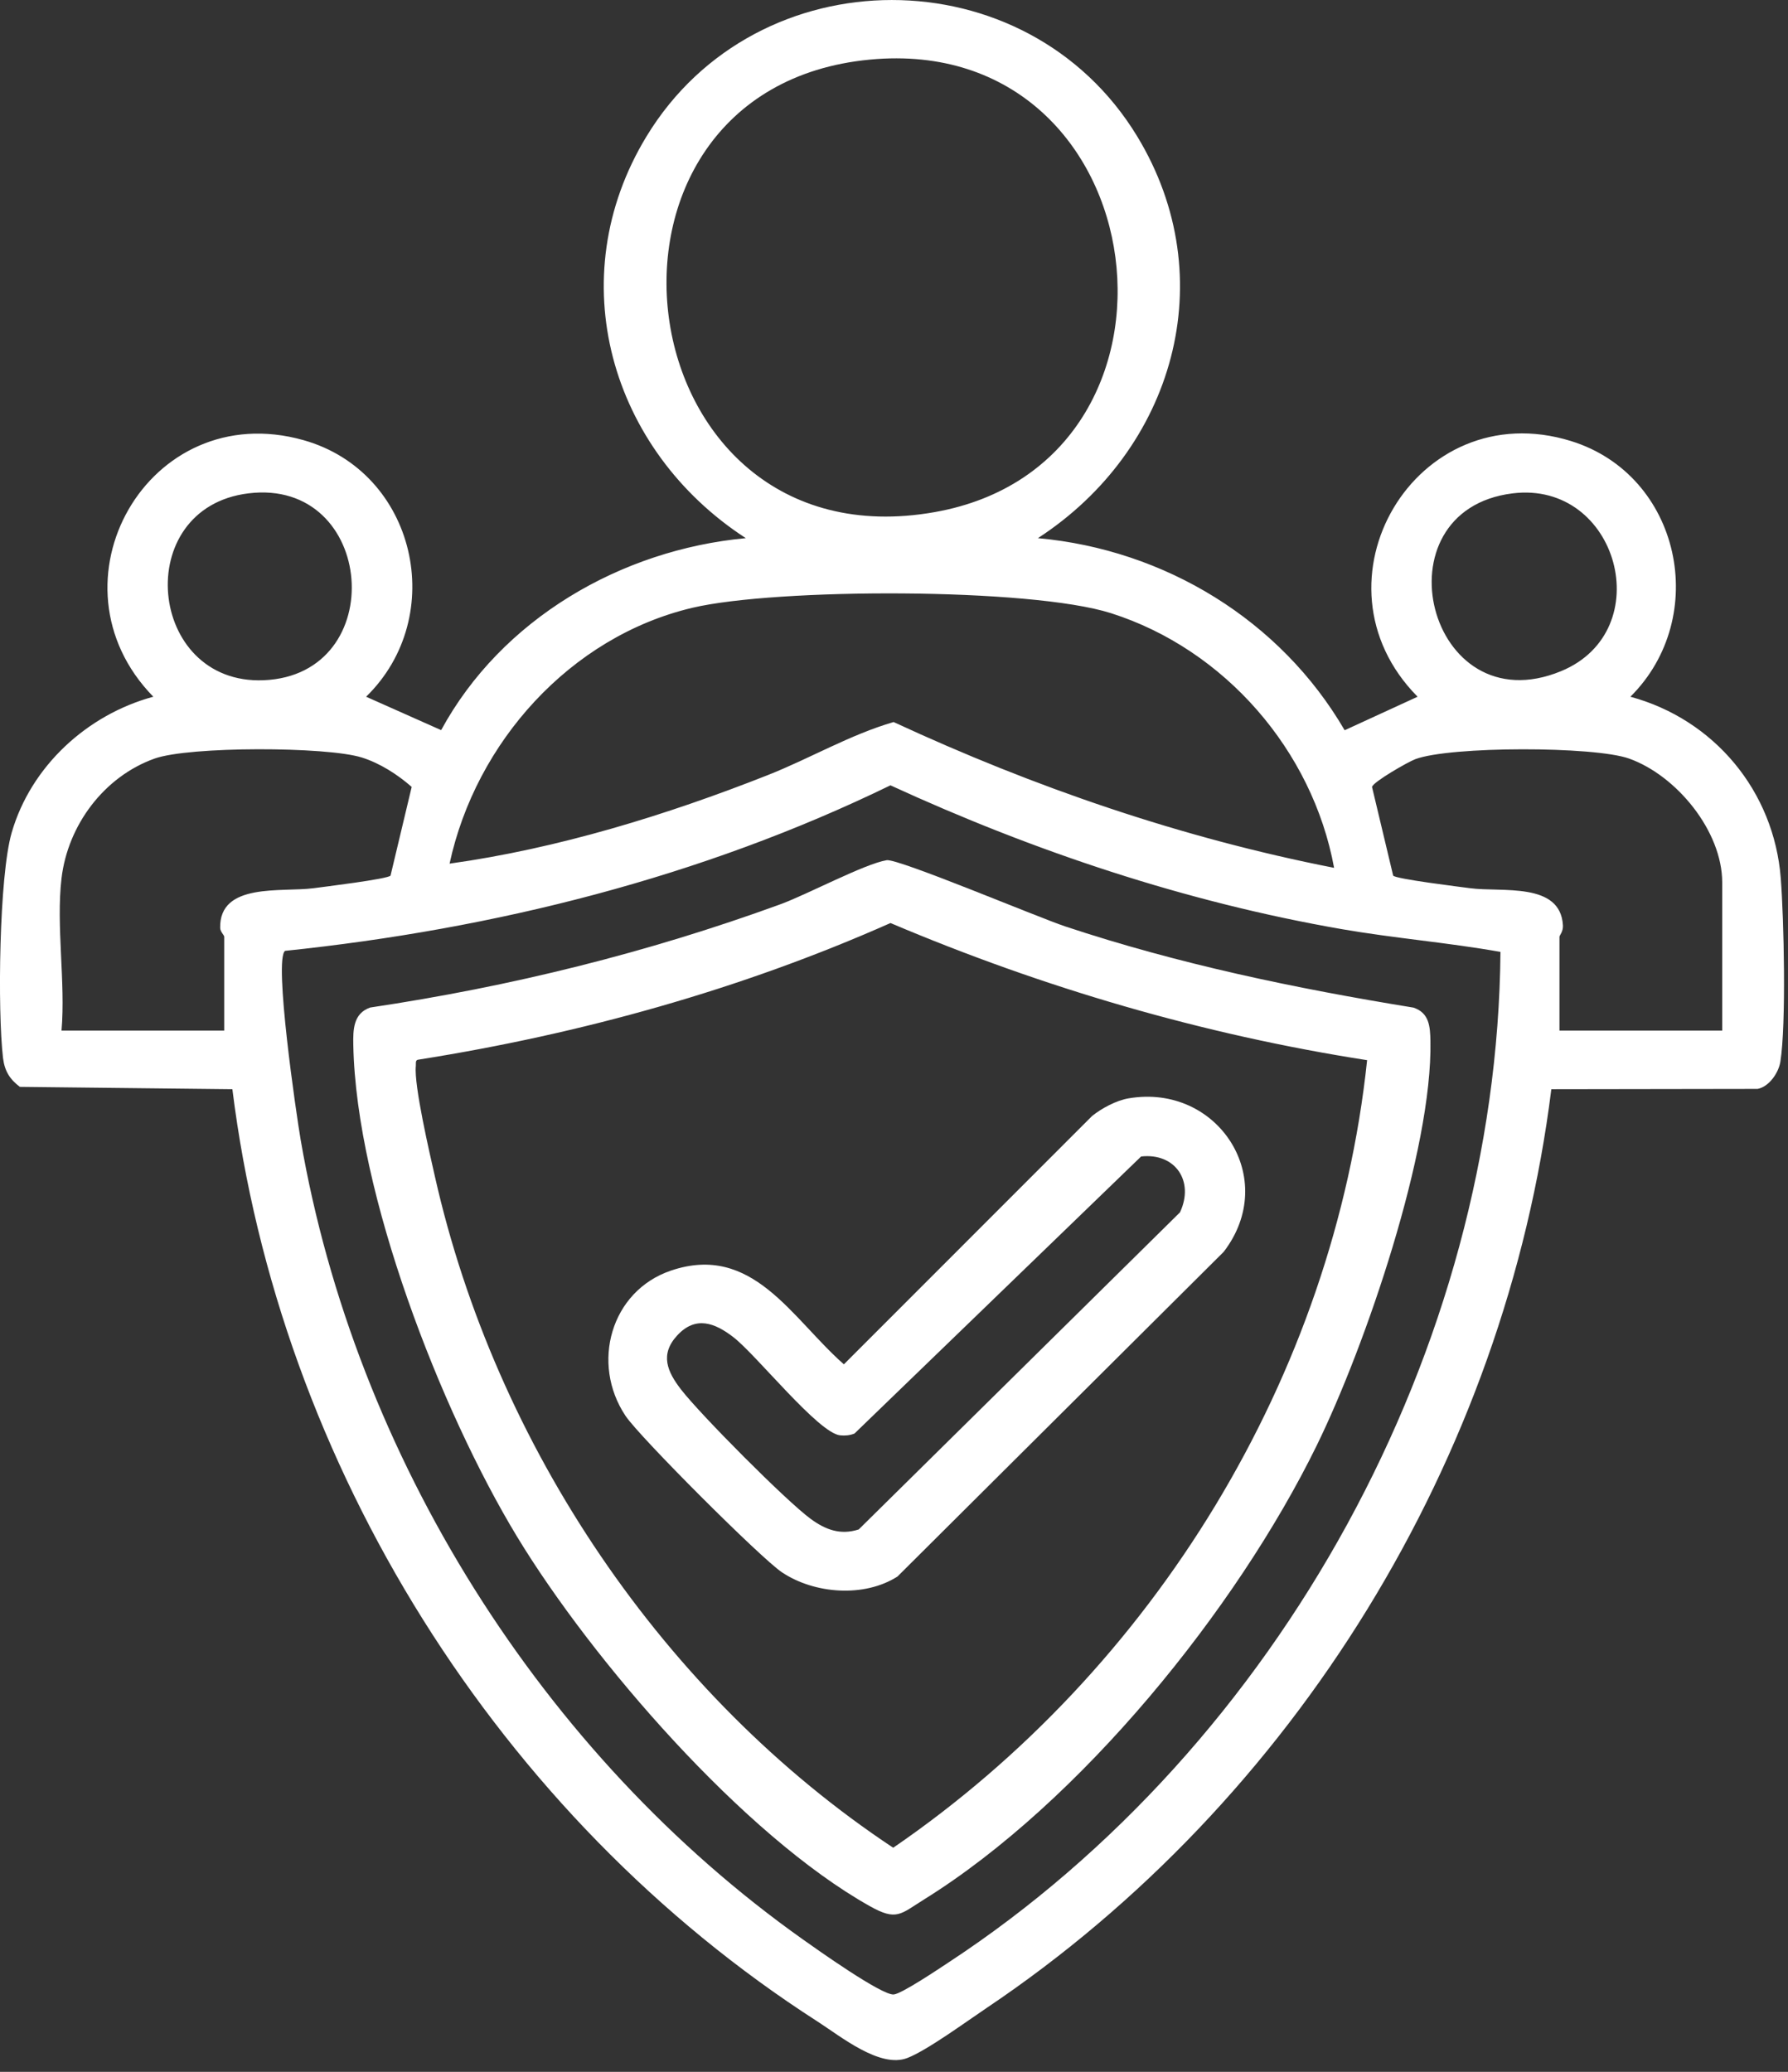
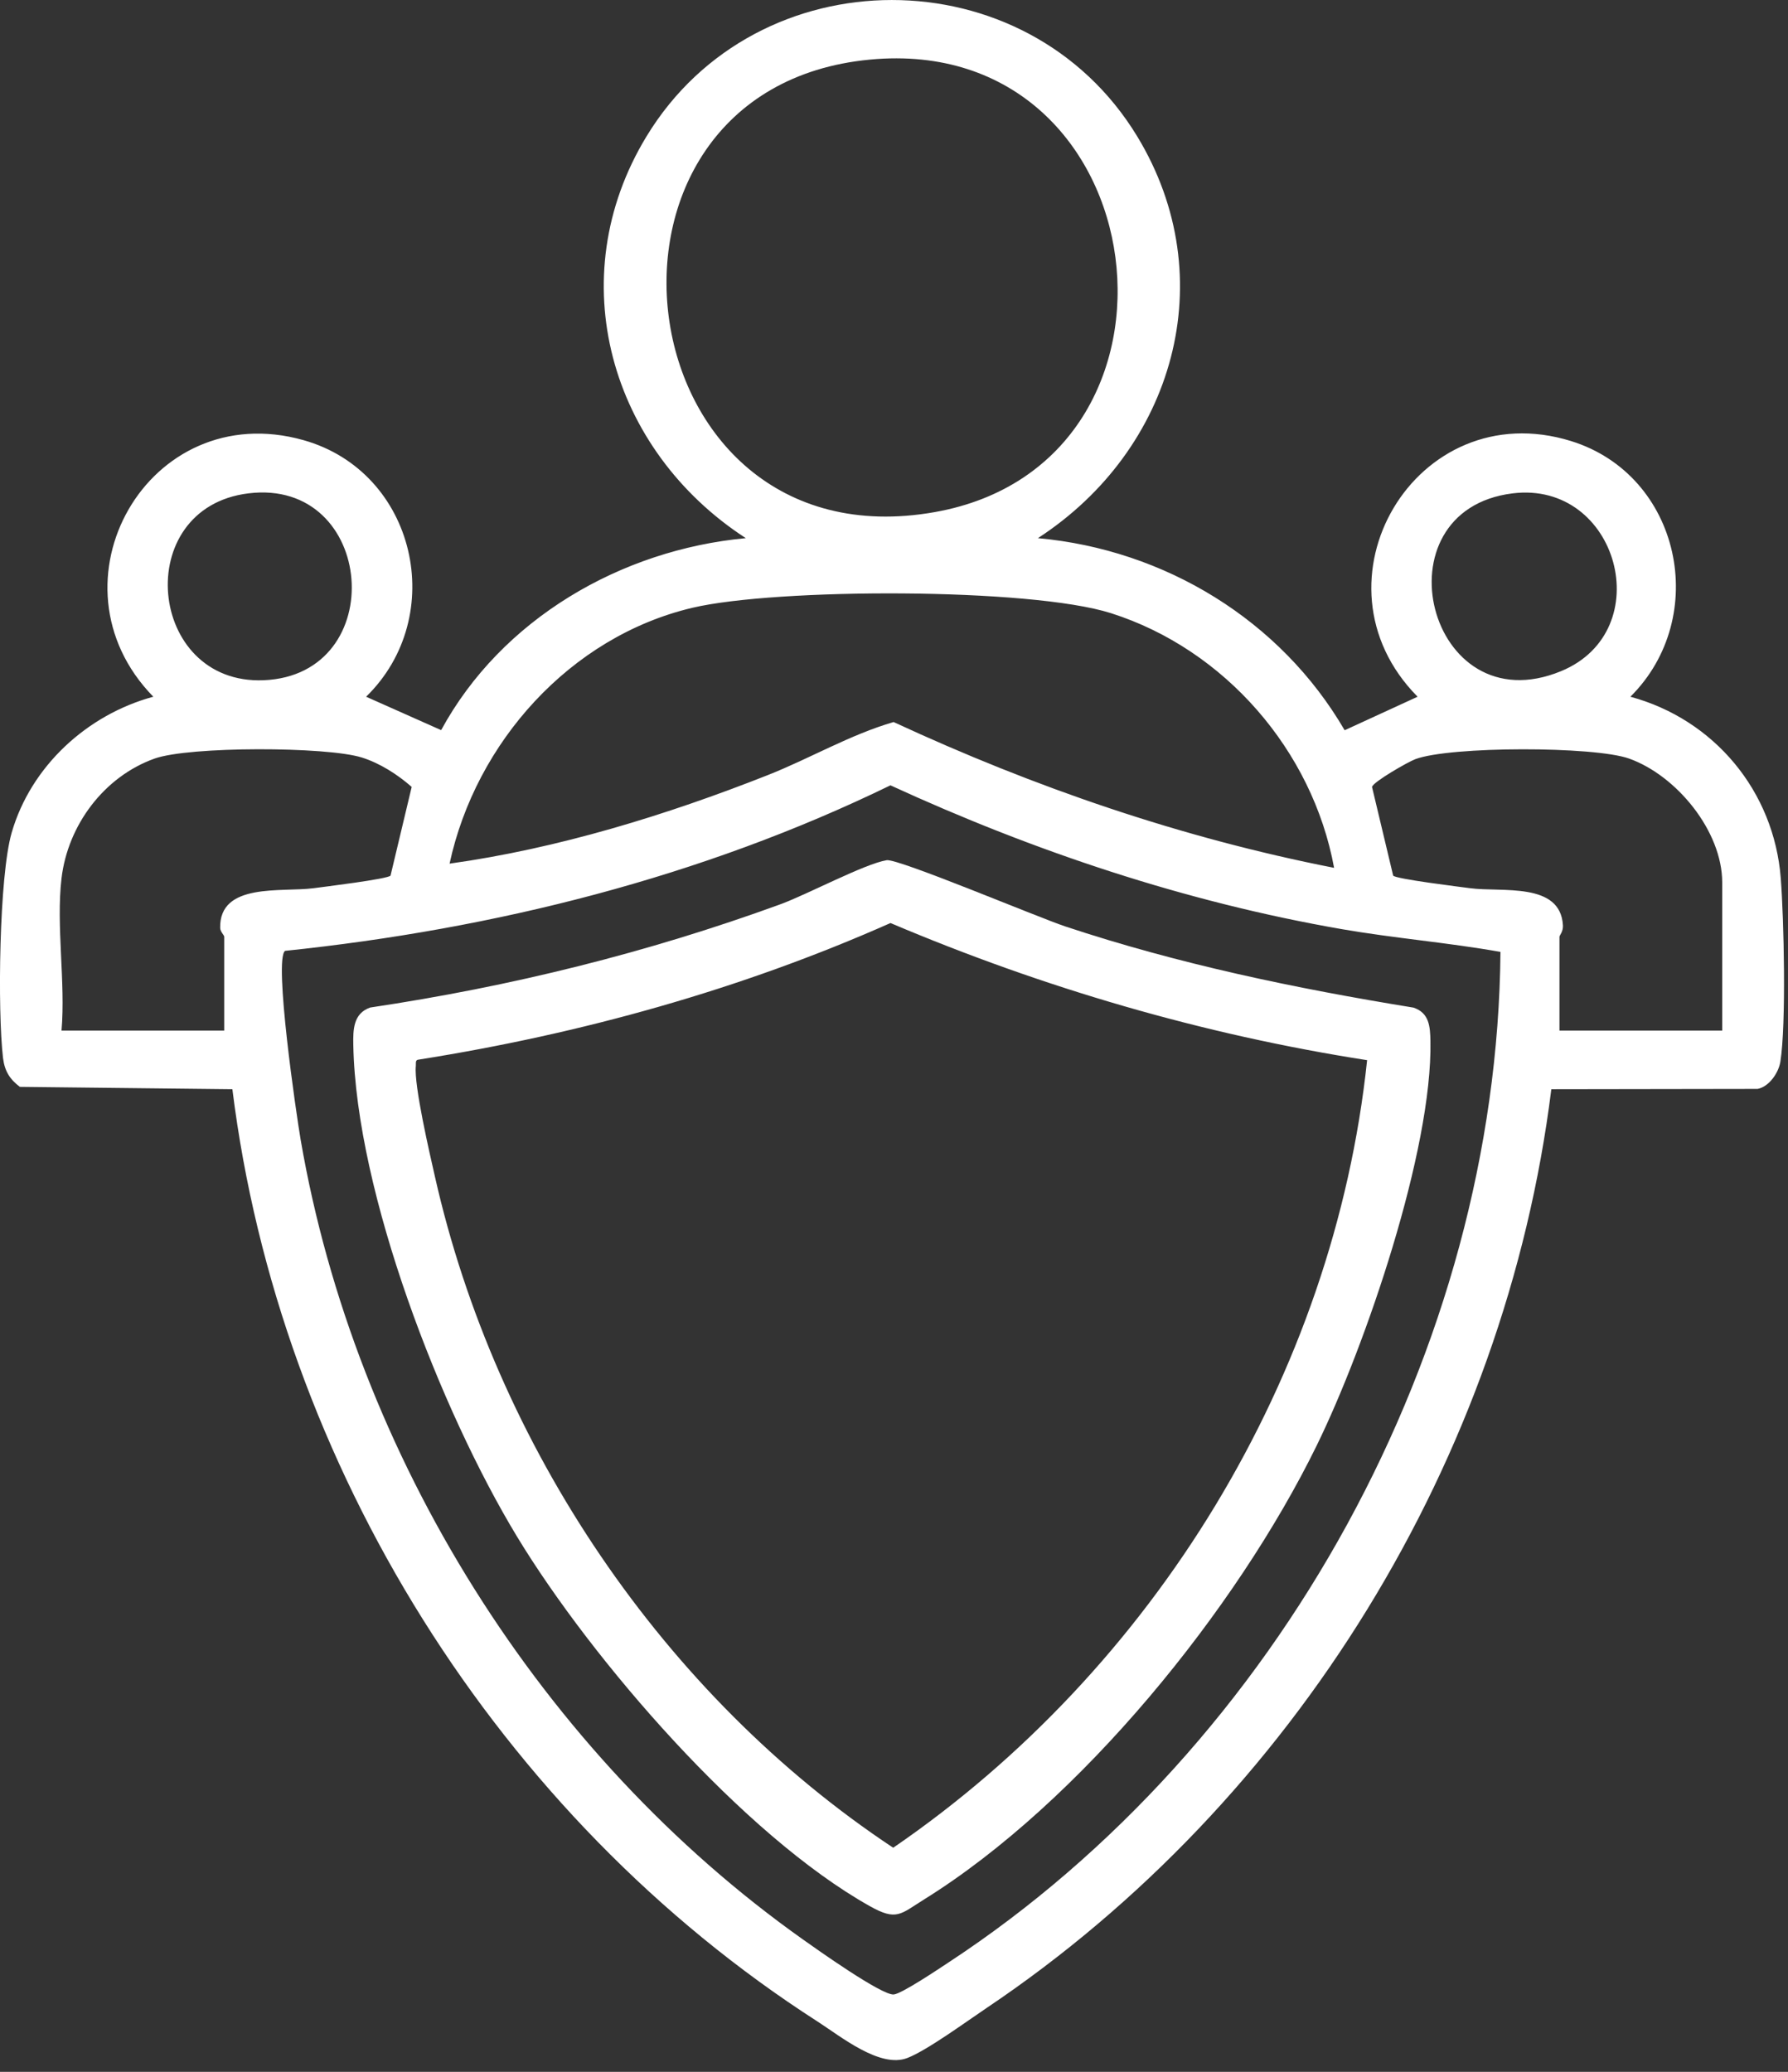
<svg xmlns="http://www.w3.org/2000/svg" width="100%" height="100%" viewBox="0 0 63 73" version="1.1" xml:space="preserve" style="fill-rule:evenodd;clip-rule:evenodd;stroke-linejoin:round;stroke-miterlimit:2;">
  <rect x="0" y="0" width="63" height="73" fill="#333333" stroke="none" />
  <path d="M52.869,33.539c-1.853,-0.329 -3.737,-0.48 -5.593,-0.802c-5.509,-0.957 -10.839,-2.741 -15.901,-5.067c-6.663,3.241 -13.956,5.065 -21.33,5.832c-0.406,0.29 0.398,5.78 0.549,6.659c1.919,11.137 8.497,21.652 17.697,28.173c0.517,0.367 2.771,1.968 3.197,1.939c0.278,-0.019 1.612,-0.917 1.955,-1.143c11.628,-7.641 19.304,-21.634 19.426,-35.591m7.813,2.772l0,-5.219c0,-1.81 -1.61,-3.769 -3.281,-4.365c-1.233,-0.439 -6.303,-0.439 -7.532,0.021c-0.264,0.099 -1.484,0.8 -1.526,0.978l0.745,3.124c0.072,0.118 2.361,0.398 2.716,0.445c1.114,0.147 3.177,-0.228 3.266,1.307c0.013,0.223 -0.122,0.356 -0.122,0.401l0,3.308l5.734,-0Zm-58.514,-5.366c-0.197,1.659 0.146,3.668 0,5.366l5.733,-0l0,-3.308c0,-0.051 -0.14,-0.176 -0.143,-0.308c-0.032,-1.612 2.167,-1.252 3.287,-1.4c0.356,-0.047 2.645,-0.327 2.716,-0.445l0.745,-3.124c-0.497,-0.438 -1.126,-0.84 -1.76,-1.037c-1.244,-0.389 -6.078,-0.397 -7.298,0.038c-1.782,0.636 -3.058,2.344 -3.28,4.218m44.839,-0.368c-0.758,-4.128 -3.849,-7.696 -7.859,-8.972c-2.845,-0.906 -11.807,-0.887 -14.754,-0.19c-4.306,1.018 -7.633,4.748 -8.553,9.014c3.807,-0.53 7.646,-1.711 11.213,-3.12c1.489,-0.588 2.898,-1.423 4.432,-1.869c4.962,2.3 10.139,4.082 15.521,5.137m6.29,-13.194c-4.853,0.598 -2.996,8.2 1.705,6.265c3.457,-1.423 2.015,-6.724 -1.705,-6.265m-44.547,-0c-4.148,0.511 -3.563,6.754 0.541,6.584c4.481,-0.186 3.945,-7.137 -0.541,-6.584m21.909,-15.284c-10.899,1.027 -8.771,17.897 2.272,15.945c9.793,-1.731 7.951,-16.908 -2.272,-15.945m5.912,16.862c4.473,0.405 8.551,2.89 10.808,6.768l2.57,-1.181c-3.992,-4.034 -0.063,-10.703 5.407,-9.008c3.869,1.2 4.922,6.197 2.091,9.008c2.955,0.801 5.059,3.327 5.298,6.392c0.112,1.429 0.195,5.145 -0.013,6.466c-0.062,0.389 -0.395,0.883 -0.804,0.96l-7.267,0.011c-1.619,13.002 -9.051,25.088 -19.896,32.37c-0.691,0.463 -2.098,1.495 -2.793,1.763c-0.964,0.373 -2.336,-0.751 -3.181,-1.294c-11.205,-7.202 -18.955,-19.587 -20.603,-32.839l-7.488,-0.083c-0.362,-0.272 -0.54,-0.569 -0.594,-1.024c-0.195,-1.653 -0.138,-6.403 0.306,-7.934c0.677,-2.337 2.655,-4.156 4.99,-4.788c-3.903,-3.997 -0.185,-10.586 5.293,-9.04c3.966,1.119 5.118,6.201 2.205,9.04l2.644,1.177c2.124,-3.911 6.331,-6.355 10.735,-6.764c-4.777,-3.098 -6.54,-9.153 -3.499,-14.156c3.891,-6.404 13.398,-6.409 17.29,-0c3.042,5.01 1.281,11.048 -3.499,14.156" style="fill:#fff;fill-rule:nonzero;" />
  <path d="M48.17,37.354c-5.782,-0.9 -11.419,-2.553 -16.794,-4.832c-5.283,2.344 -10.9,3.905 -16.617,4.811c-0.139,0.009 -0.096,0.12 -0.107,0.225c-0.072,0.675 0.49,3.092 0.673,3.9c2.138,9.477 8.059,18.281 16.147,23.645c9.175,-6.286 15.527,-16.621 16.698,-27.749m-16.927,-7.046c0.398,-0.065 5.344,2.018 6.281,2.33c3.995,1.329 8.123,2.188 12.279,2.864c0.558,0.185 0.588,0.666 0.598,1.175c0.076,3.839 -2.291,10.746 -4.001,14.242c-2.829,5.785 -8.345,12.588 -13.839,16.005c-0.838,0.522 -0.966,0.769 -1.918,0.234c-4.447,-2.496 -9.781,-8.661 -12.422,-13.012c-2.694,-4.441 -5.67,-12.111 -5.772,-17.317c-0.011,-0.547 -0.004,-1.121 0.595,-1.33c4.955,-0.74 9.748,-1.924 14.448,-3.636c0.942,-0.343 2.974,-1.429 3.751,-1.555" style="fill:#fff;fill-rule:nonzero;" />
-   <path d="M40.207,40.747l-10.099,9.762c-0.164,0.066 -0.332,0.081 -0.507,0.063c-0.767,-0.08 -2.946,-2.83 -3.76,-3.458c-0.65,-0.503 -1.329,-0.767 -1.979,-0.062c-0.62,0.671 -0.35,1.279 0.135,1.906c0.677,0.877 3.695,3.917 4.562,4.554c0.52,0.382 1.045,0.586 1.698,0.376l11.32,-11.173c0.514,-1.104 -0.171,-2.102 -1.37,-1.968m-0.441,-2.048c3.145,-0.535 5.334,2.828 3.35,5.408l-11.494,11.44c-1.175,0.749 -2.929,0.613 -4.069,-0.148c-0.744,-0.496 -5.016,-4.769 -5.513,-5.513c-1.229,-1.842 -0.525,-4.395 1.597,-5.117c2.88,-0.979 4.258,1.686 6.097,3.301l8.744,-8.748c0.343,-0.277 0.857,-0.55 1.288,-0.623" style="fill:#fff;fill-rule:nonzero;" />
</svg>